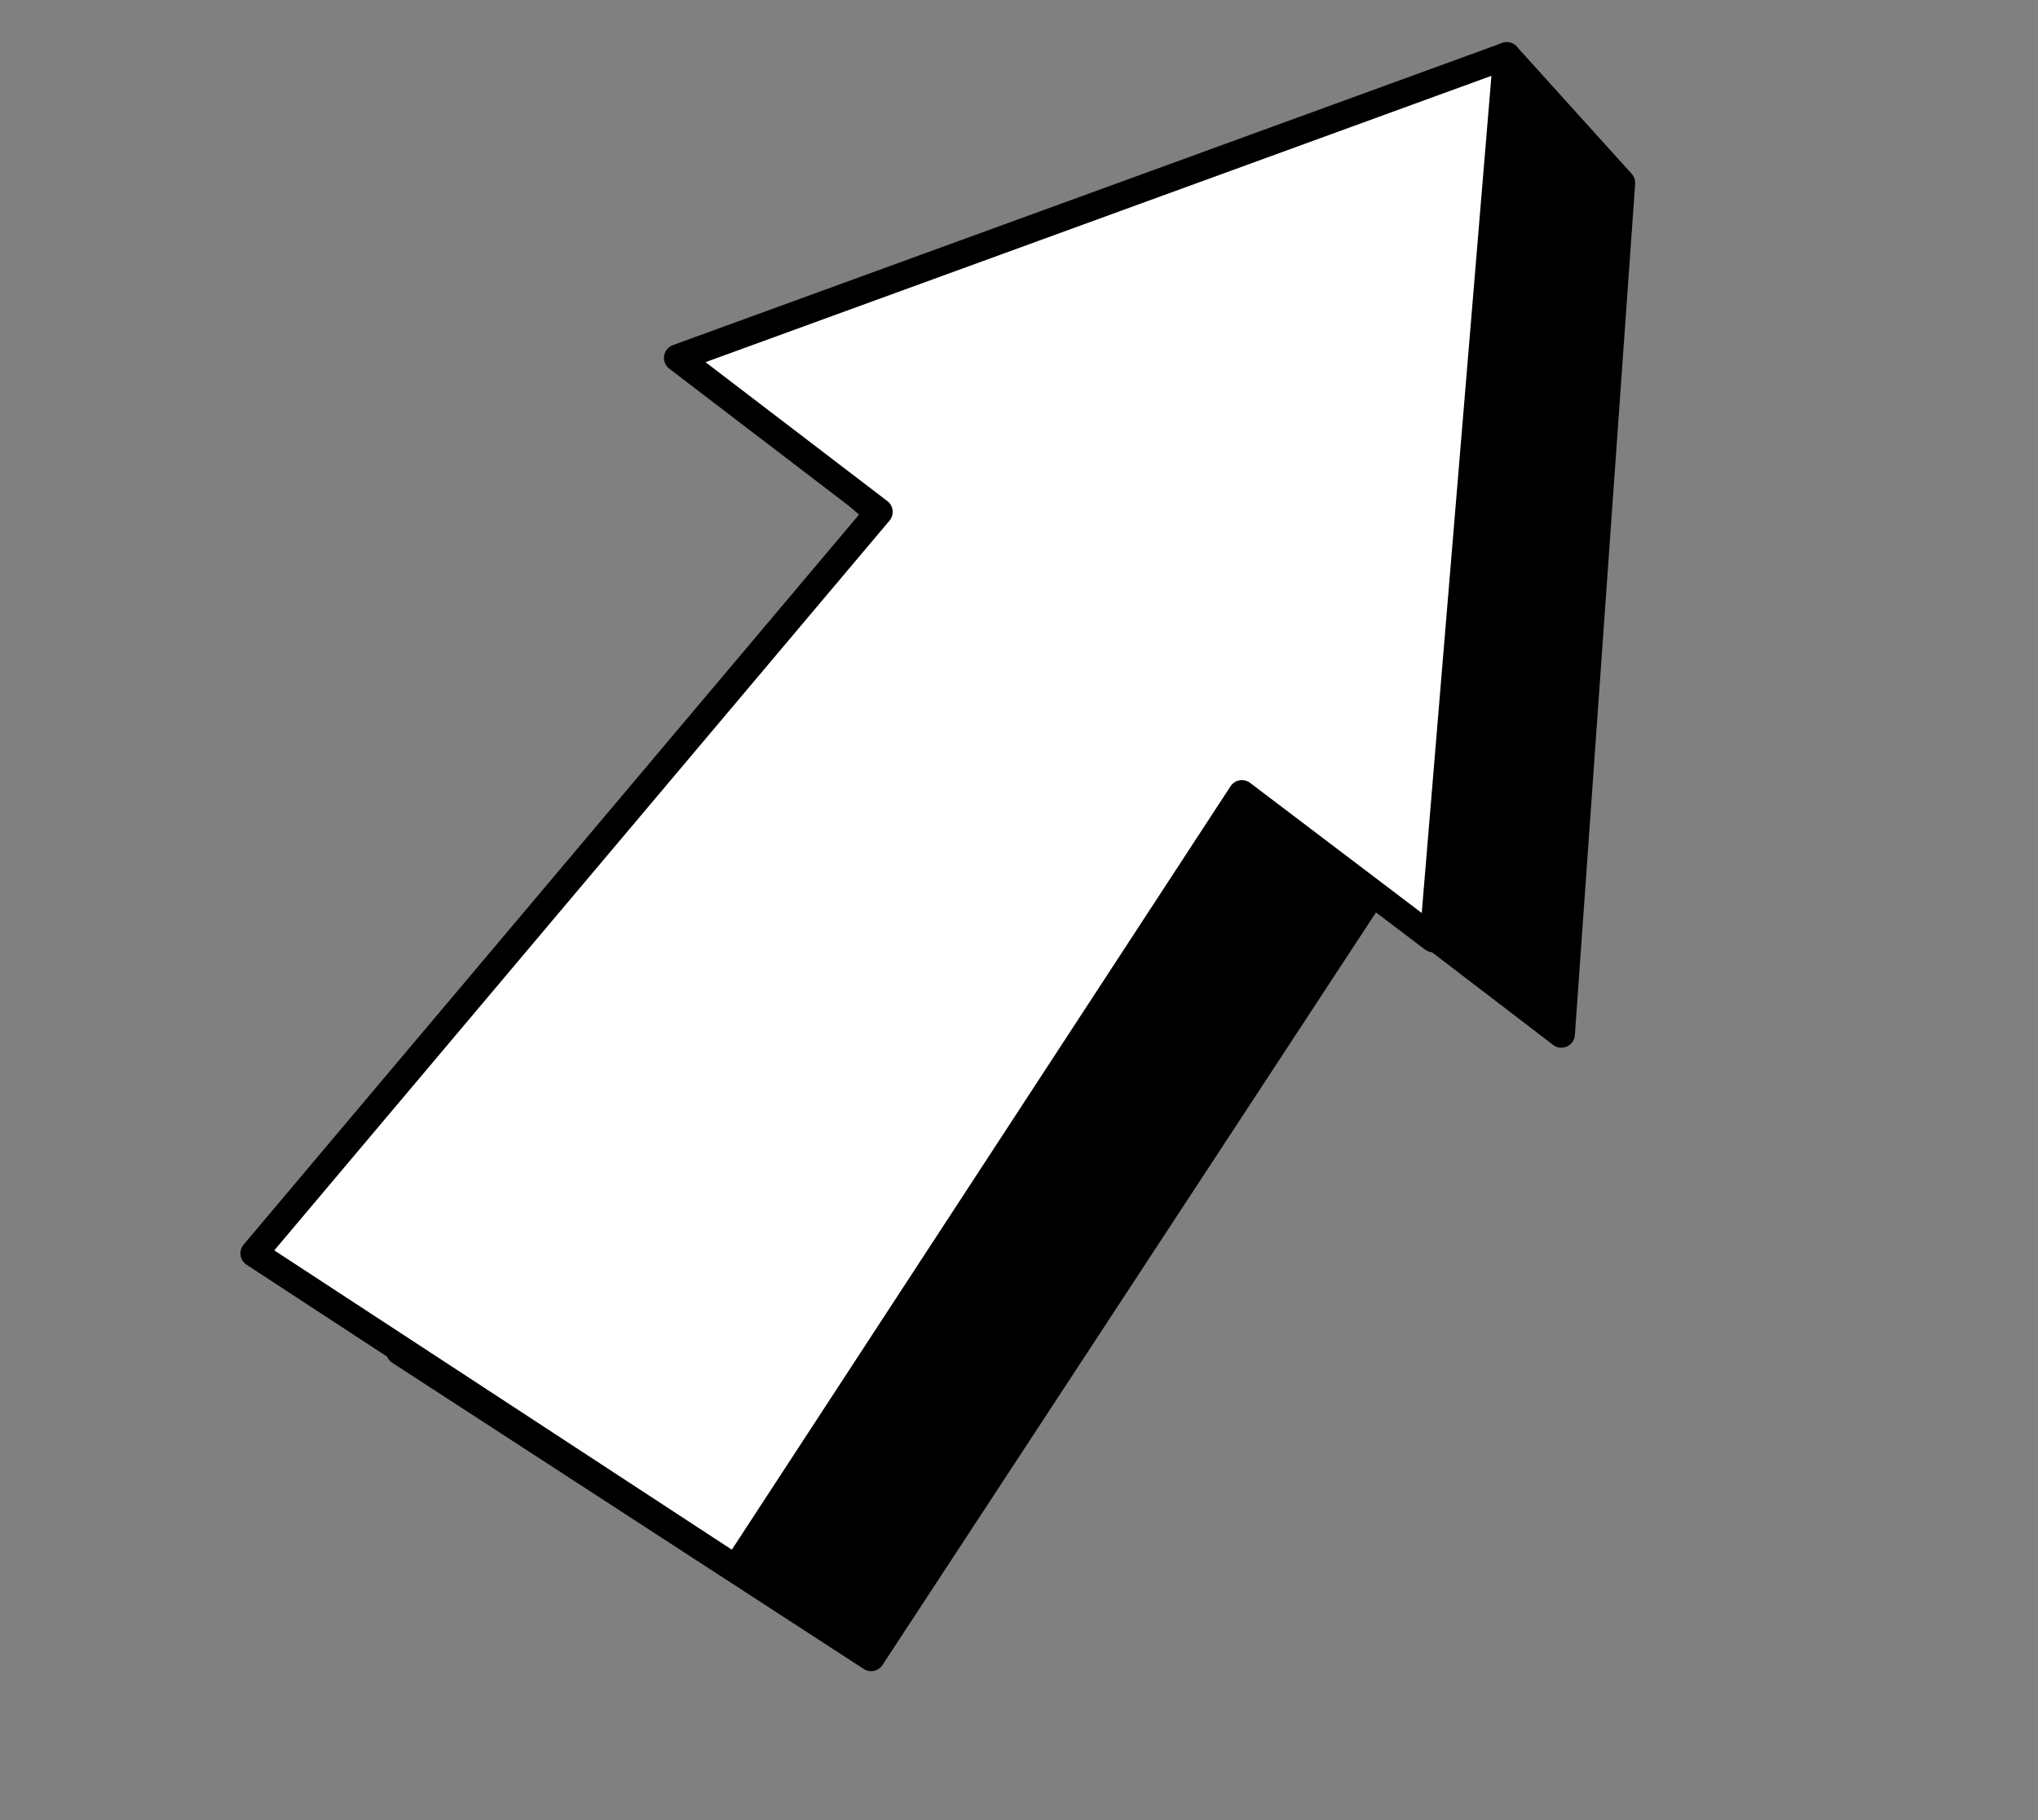
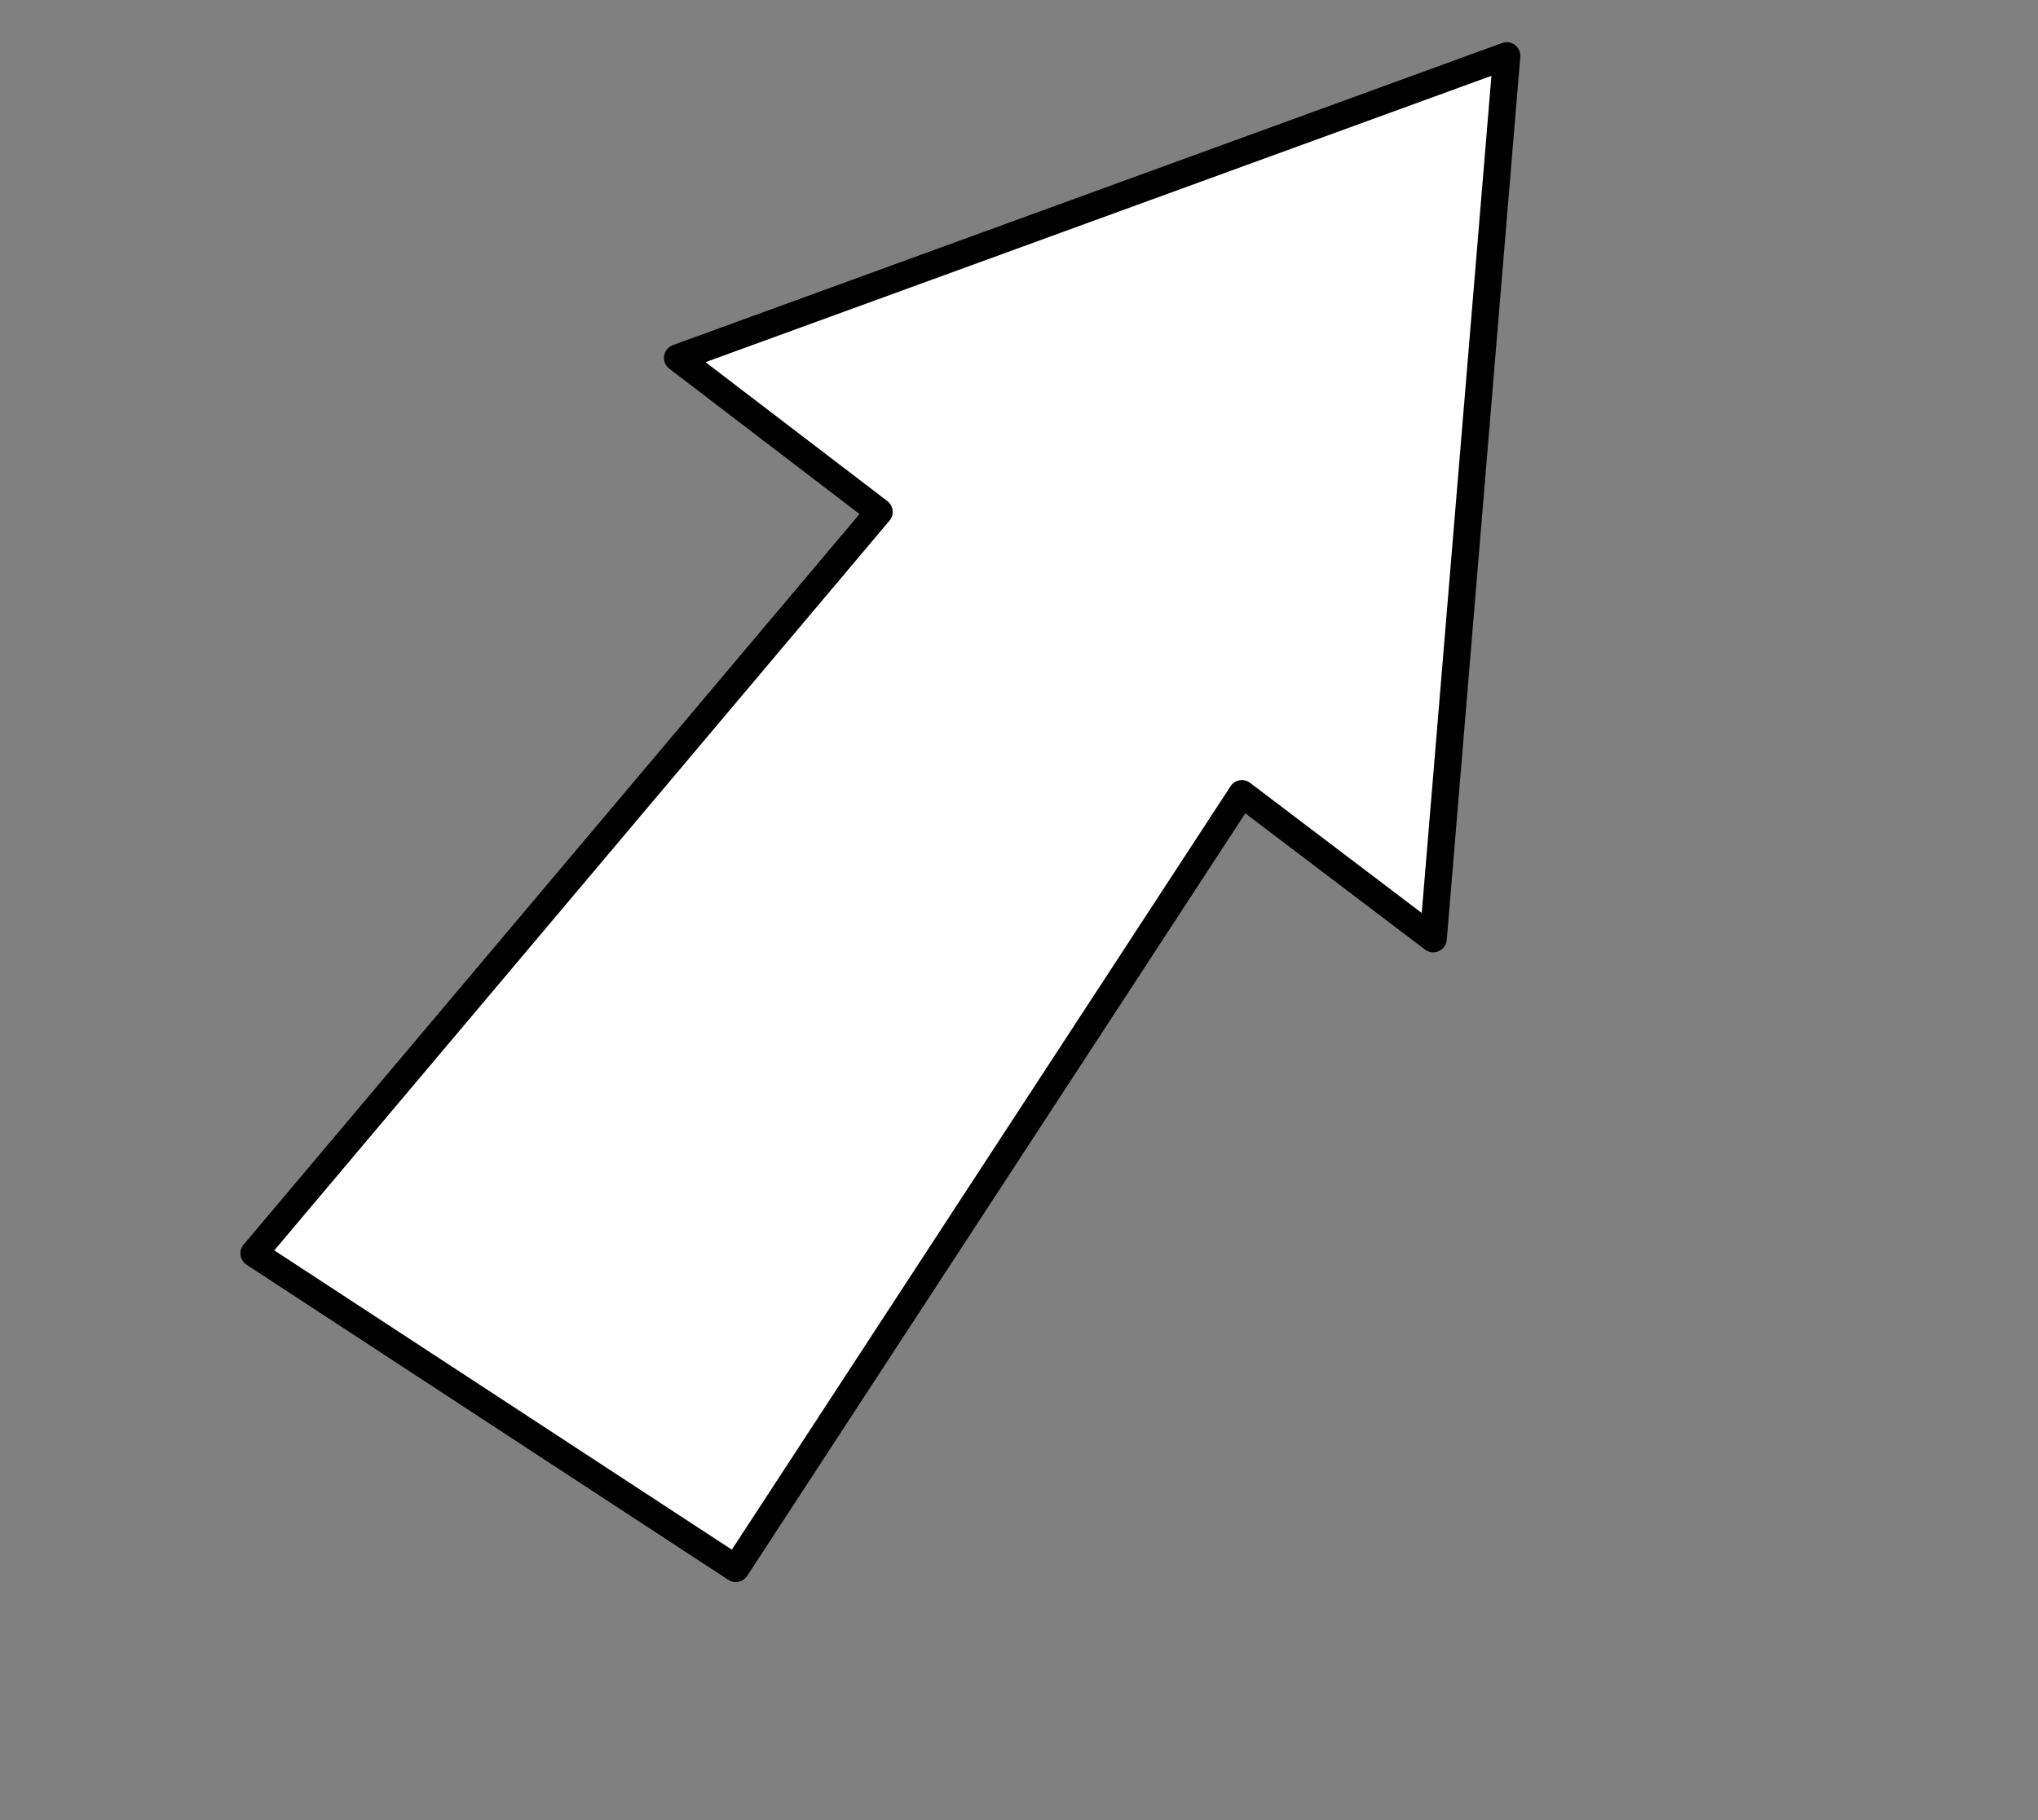
<svg xmlns="http://www.w3.org/2000/svg" width="75" height="67" viewBox="0 0 75 67" fill="none">
  <rect x="0" y="0" width="75" height="67" fill="#808080" stroke="none" />
  <g class="swap02-arrow">
-     <path id="Vector" d="M57.458 38.063L59.676 6.733L55.448 2.052L51.685 9.662L30.317 17.134L37.158 23.161L14.707 49.741L32.058 61.011L50.563 32.785L57.458 38.063Z" fill="black" stroke="black" stroke-linecap="round" stroke-linejoin="round" />
    <path id="swap02-arrow_2" d="M9.348 46.133L32.352 18.841L24.934 13.173L55.449 2.053L52.744 34.553L45.703 29.214L27.077 57.732L9.348 46.133Z" fill="white" stroke="black" stroke-linecap="round" stroke-linejoin="round" />
  </g>
  <defs>
    <style>
        * {
        margin: 0;
        padding: 0;
        box-sizing: border-box;
        }
        
        @-webkit-keyframes vibrate {
        0% {
            transform: translate(0);
        }
        20% {
            transform: translate(-10px, 7px);
        }
        40% {
            transform: translate(0);
        }
        60% {
            transform: translate(-10px, 7px);
        }
        100% {
            transform: translate(0);
        }
        }
        
        @keyframes vibrate {
        0% {
            transform: translate(0);
        }
        20% {
            transform: translate(-10px, 7px);
        }
        40% {
            transform: translate(0);
        }
        60% {
            transform: translate(-10px, 7px);
        }
        100% {
            transform: translate(0);
        }
        }
        
        .swap02-arrow {
        -webkit-animation: vibrate 3s linear alternate infinite;
                animation: vibrate 3s linear alternate infinite;
        }          
    </style>
  </defs>
</svg>